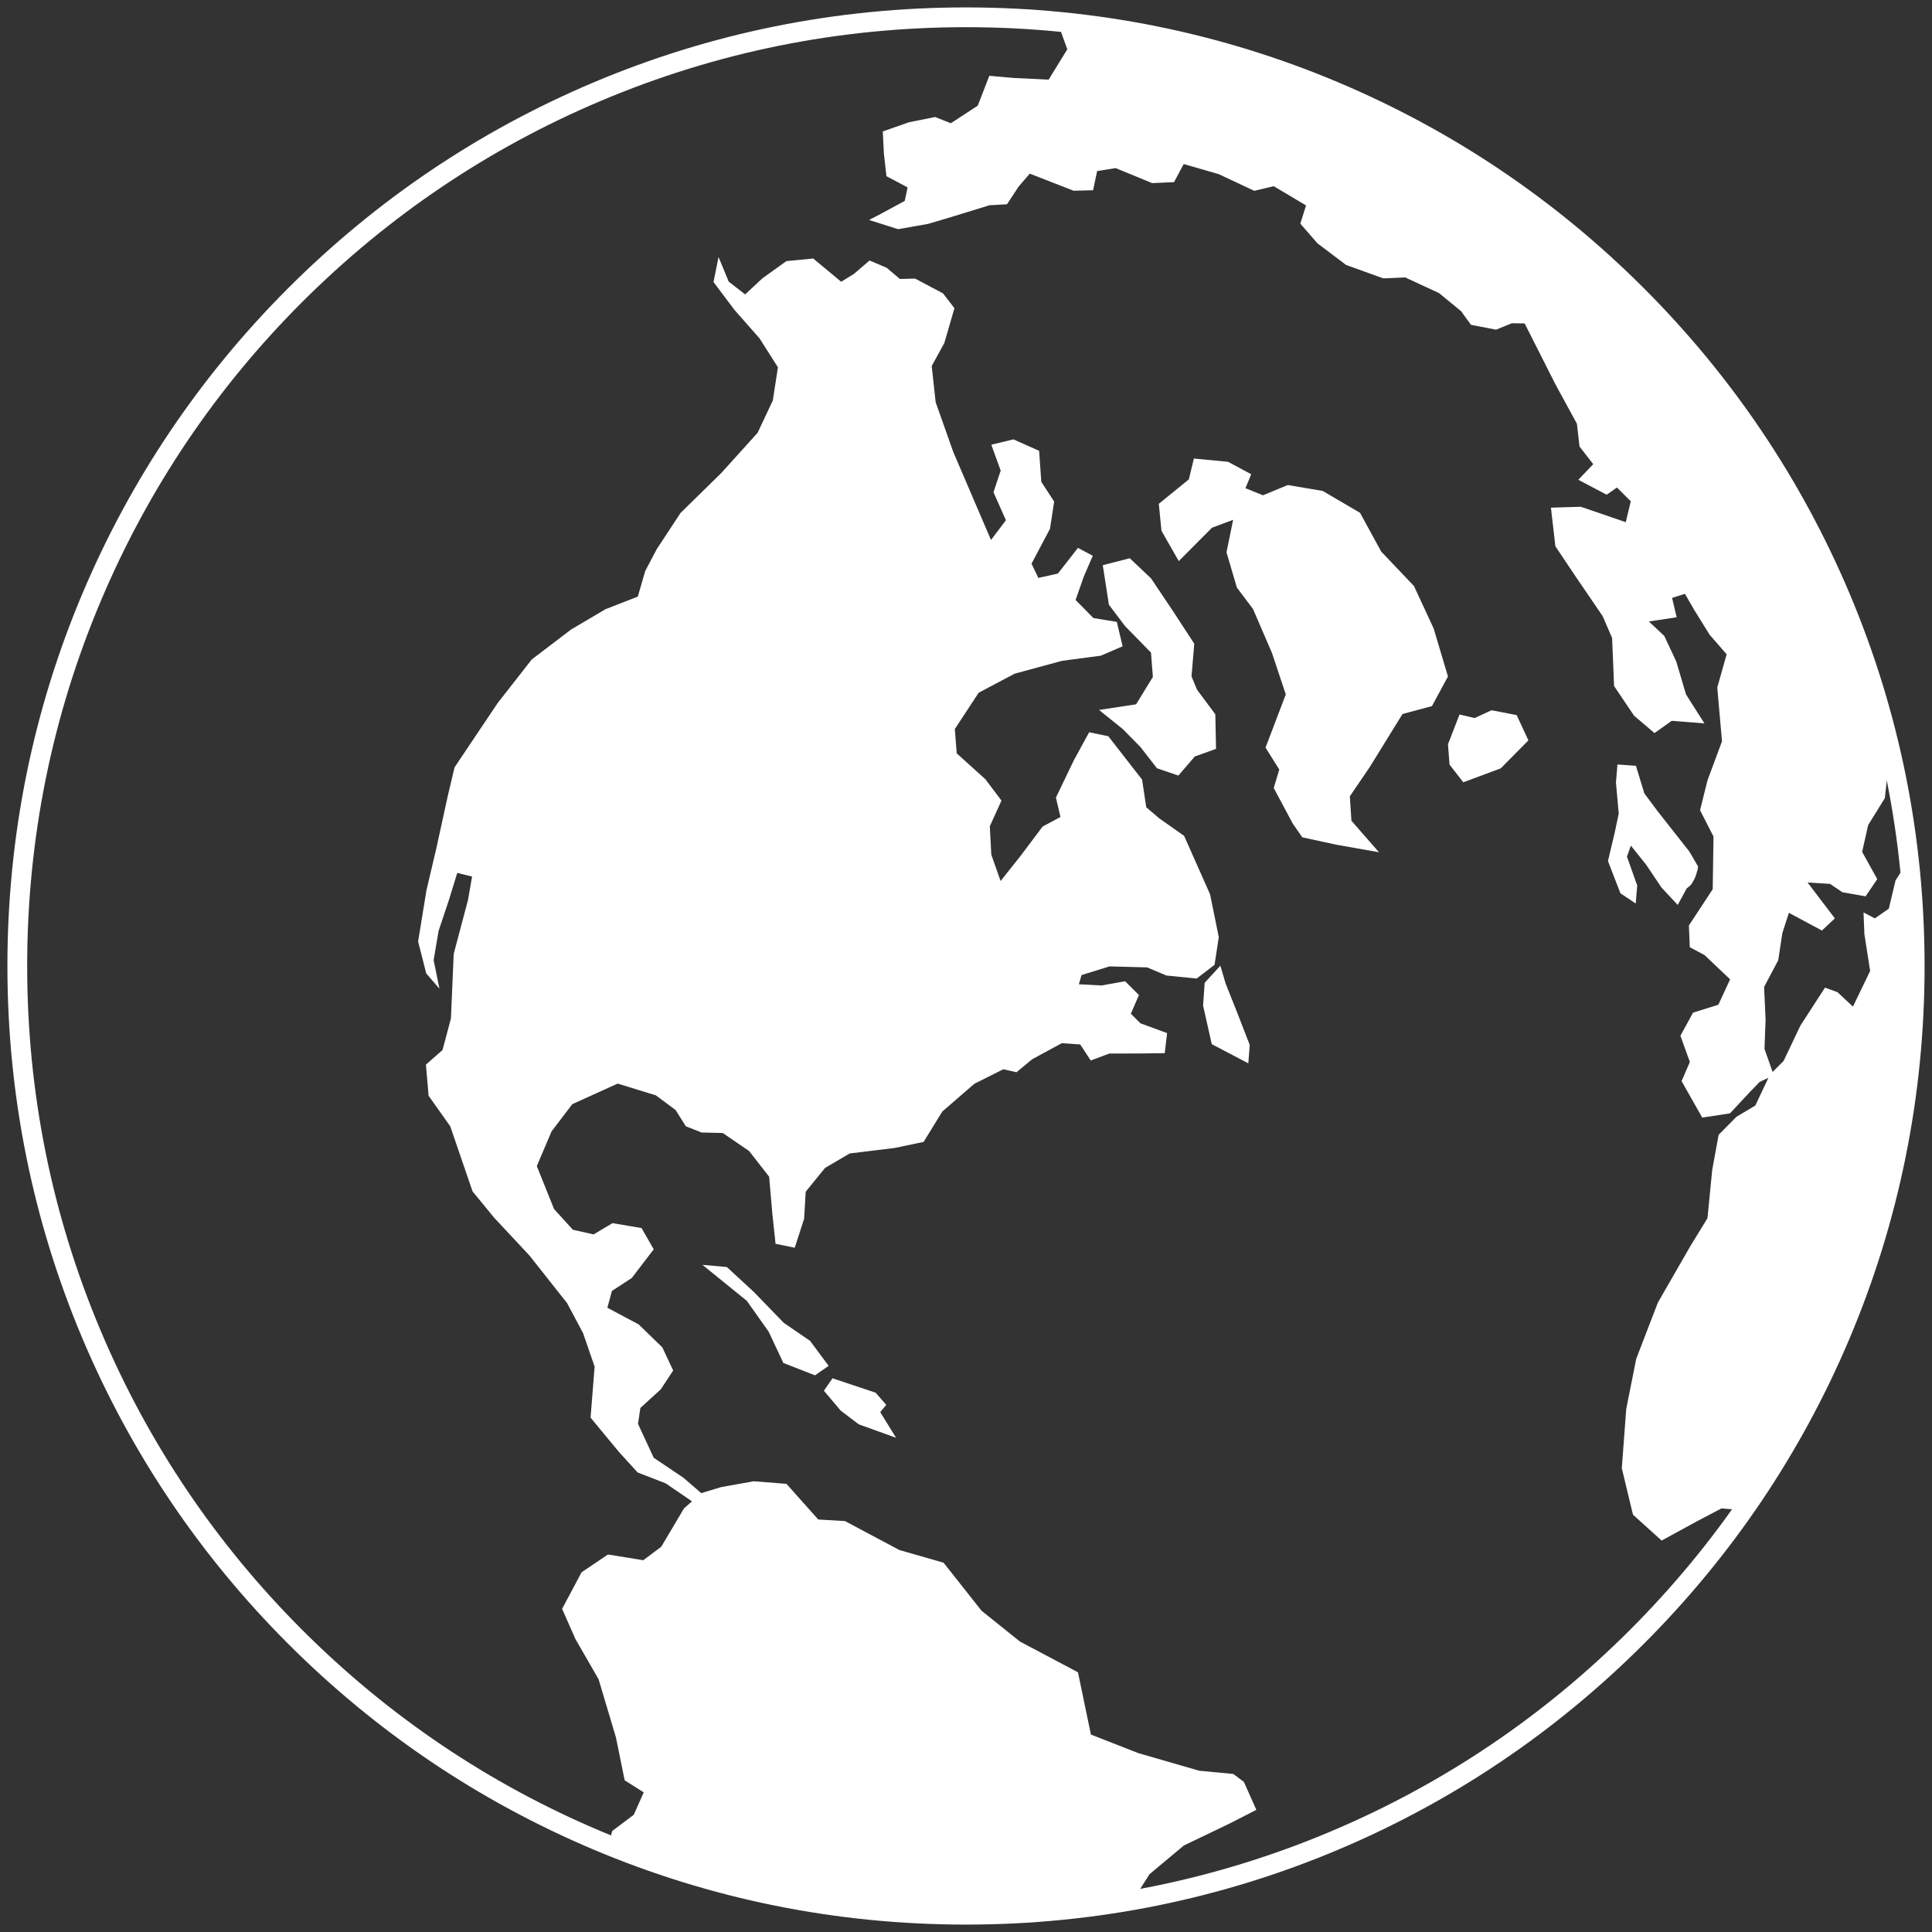
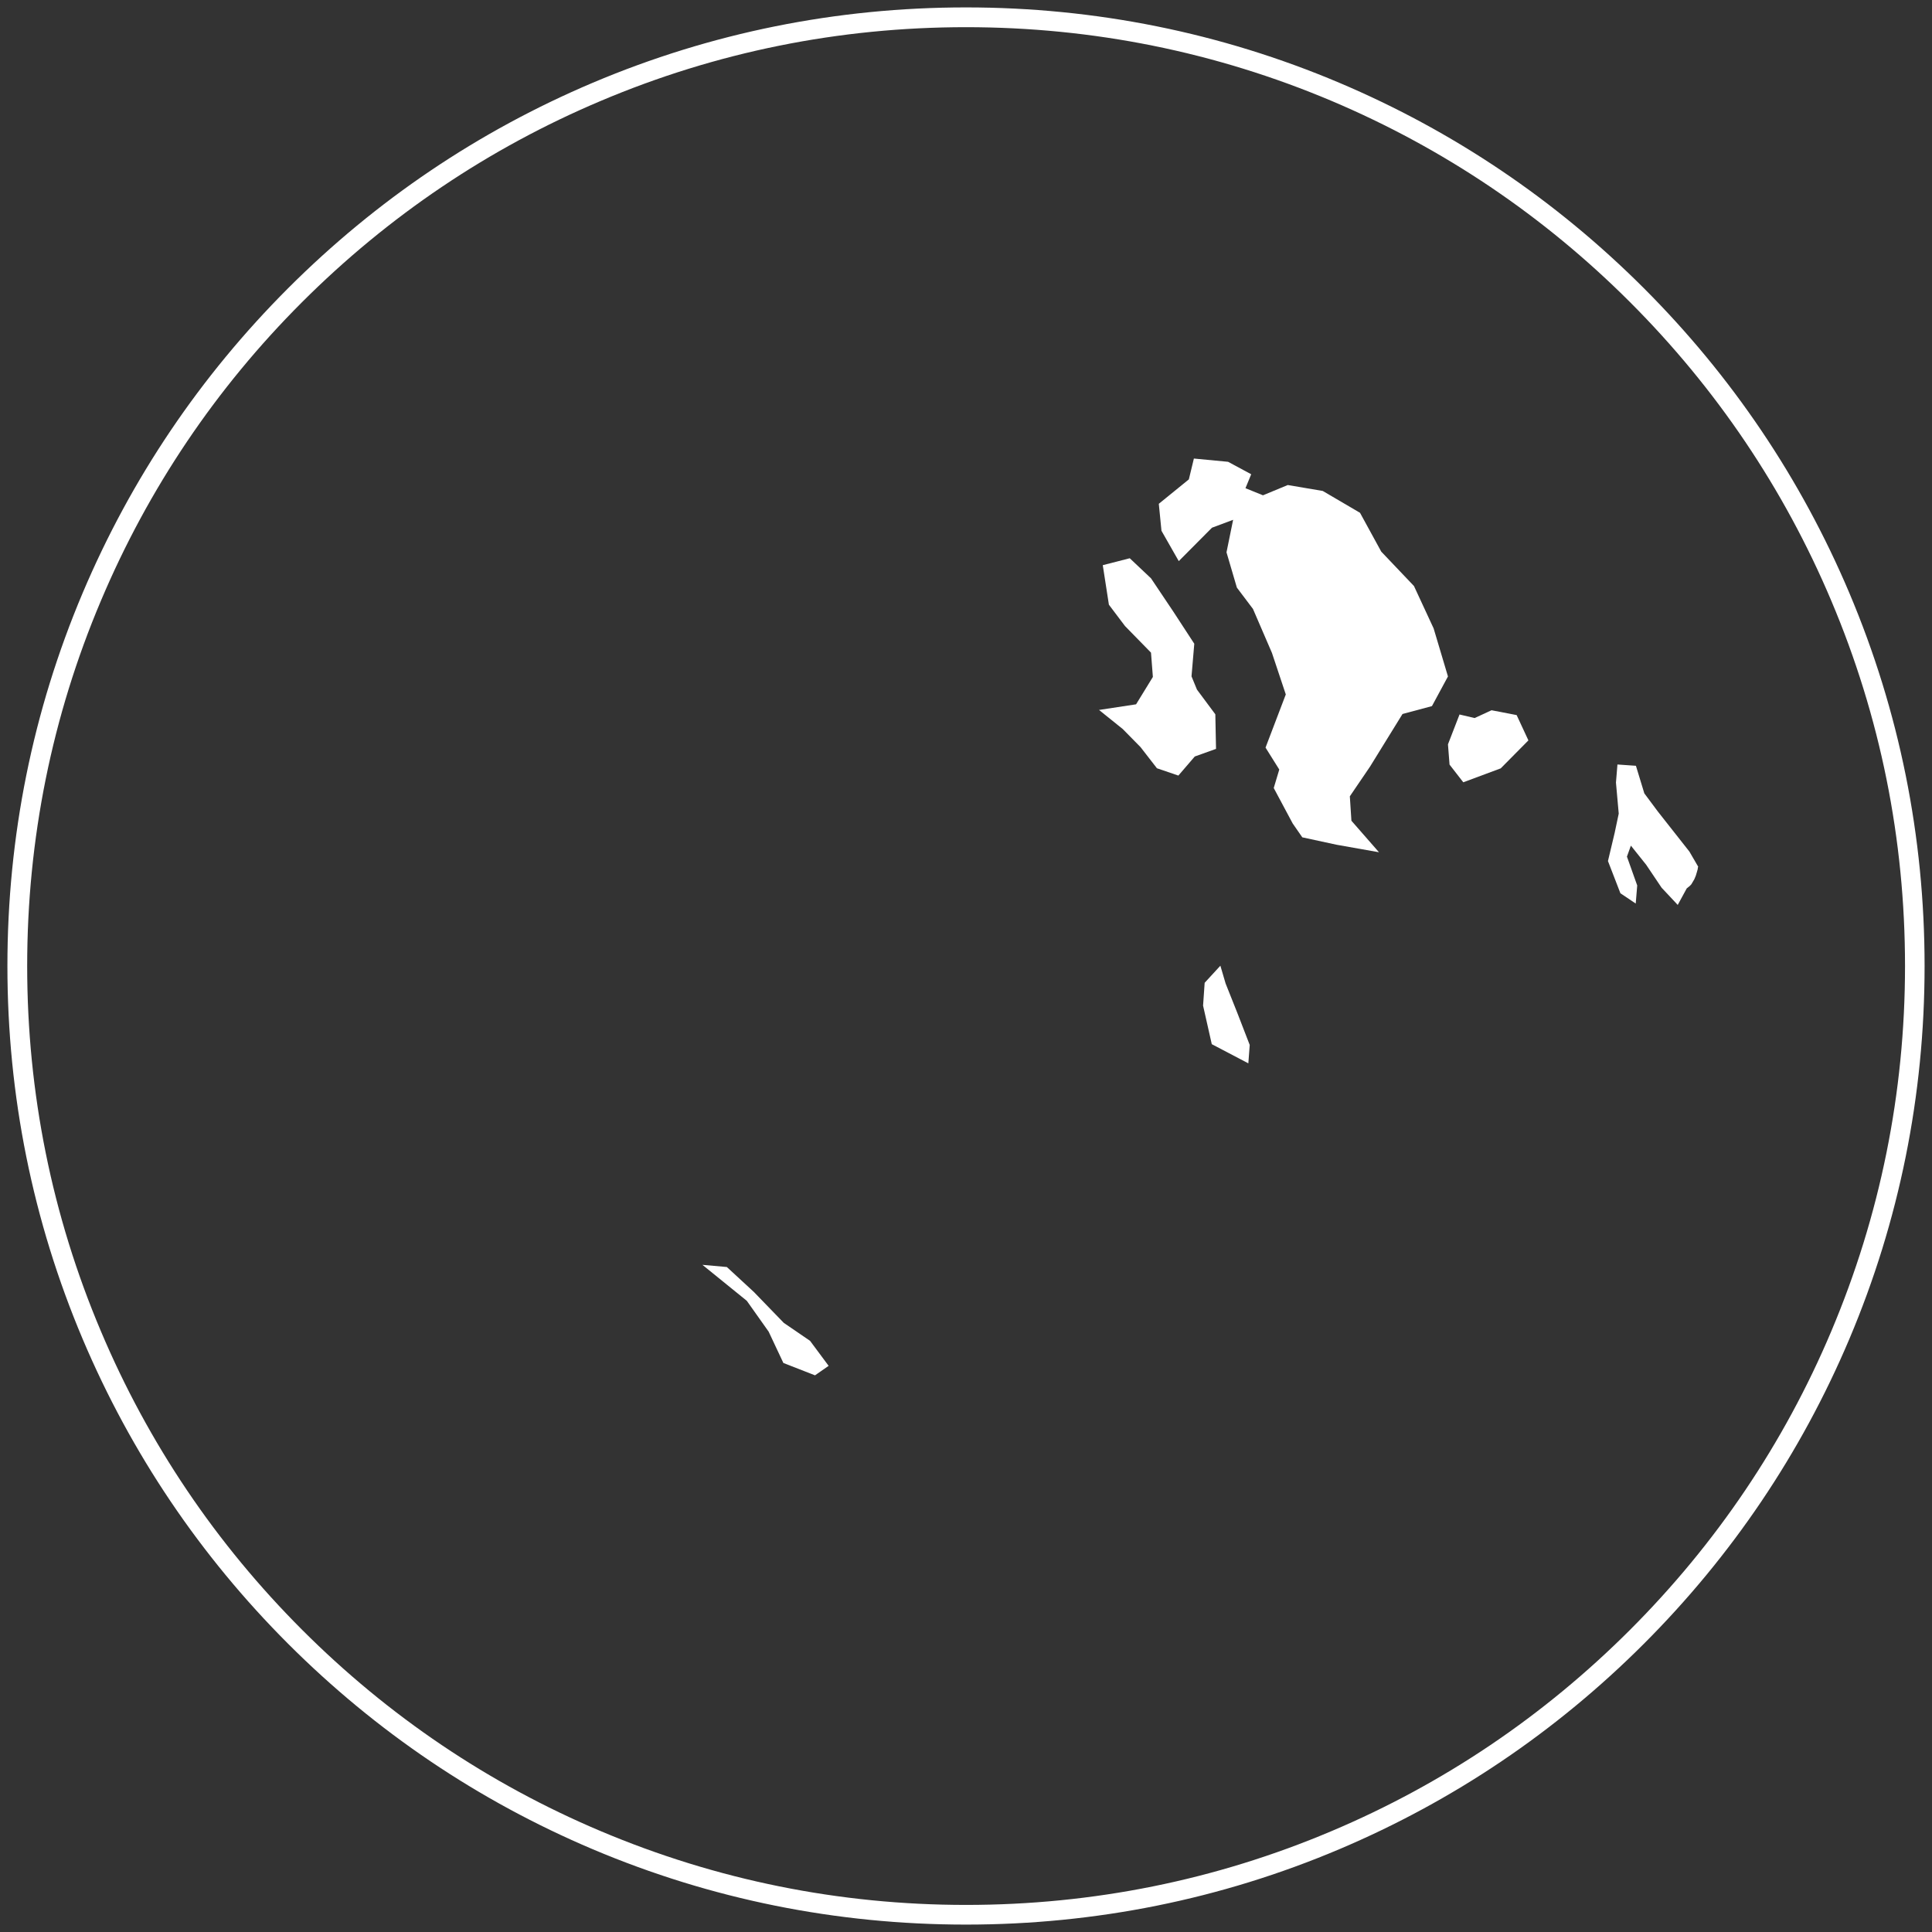
<svg xmlns="http://www.w3.org/2000/svg" version="1.1" id="レイヤー_1" x="0px" y="0px" viewBox="0 0 1955 1955" style="enable-background:new 0 0 1955 1955;" xml:space="preserve">
  <rect x="0" y="0" width="1955" height="1955" fill="#333333" stroke="none" />
  <style type="text/css">
	.st0{fill:#FFFFFF;}
</style>
  <polygon class="st0" points="1211.2,697.8 1229.8,722.8 1230.5,757.8 1209,765.5 1192.4,784.8 1170.7,777.4 1154.1,756 1154.1,756   1136.1,737.7 1112.1,718.4 1149.6,712.7 1166.6,685 1164.7,660.4 1138.4,633.5 1122.1,611.9 1115.9,571.9 1143.2,564.9   1164.7,585.2 1187.3,618.9 1208.5,651.4 1205.7,684.4 " />
  <polygon class="st0" points="1234.9,977.2 1234.9,977.2 1240.2,995.2 1252.1,1025.1 1264.6,1057.4 1263.2,1076 1226.2,1056.6   1217.4,1017.6 1219,994.5 " />
-   <polygon class="st0" points="842.4,1394.7 842.4,1394.7 842.4,1394.7 842.4,1394.7 886.1,1409.3 896.8,1421.6 890.7,1428.9   906.7,1454.9 869,1441.3 850.7,1427.4 833.7,1407.3 " />
  <polygon class="st0" points="824.7,1391.7 792.7,1379.2 777.8,1347.5 755.7,1316.3 710.8,1279.9 710.8,1279.9 735.5,1282.1   762.8,1307.3 793.1,1338.6 819.7,1356.8 838.5,1382.1 " />
  <polygon class="st0" points="1419.2,722.5 1386.3,775.8 1365.9,805.8 1367.5,830.5 1395.4,862.4 1352.5,854.8 1317.8,847.3   1308.1,833.3 1288.9,797.4 1288.9,797.4 1288.9,797.4 1288.9,797.4 1294.5,778.7 1280.6,756.5 1301.1,702.7 1287.1,660.7   1267.9,616.2 1251.6,594.6 1241.1,558.9 1247.8,526 1226.4,534 1192.8,567.8 1175.3,537.1 1172.6,509.8 1203,485.1 1208.1,464   1242.7,467.3 1266.1,479.9 1260.3,494 1278,501.2 1303.1,490.8 1338.5,496.8 1376.2,518.9 1397.7,558.2 1430.8,593 1450.7,635.9   1465.2,684.5 1449,714.5 " />
  <polygon class="st0" points="1518.6,777.5 1480.7,791.6 1466.8,773.7 1465.2,753.2 1476.9,723 1476.9,723 1476.9,723 1476.9,723   1492.2,726.6 1509.3,718.7 1534.7,723.6 1546.6,749.2 " />
  <polygon class="st0" points="1635.2,791.9 1636.7,773.6 1655.4,774.9 1655.4,774.9 1663.9,802.8 1677.6,821.2 1709.5,861.7   1718.4,877 1718.1,877.9 1717.9,879.6 1717.1,882.4 1716,886.1 1714.5,889.7 1712.5,893.1 1711.5,894.8 1710,896.4 1708.4,897.7   1706.8,899 1697.7,915.7 1681.4,898.3 1665.8,875.1 1650.3,855.7 1646.3,866.8 1656.7,896 1655.2,914.3 1639.7,903.9 1627.1,871.3   1633.9,842.7 1638,823.3 " />
  <g>
-     <polygon class="st0" points="1244.5,1845.1 1197.9,1867.5 1163.2,1896.5 1148,1920.5 1030.4,1935.4 907.2,1935.2 808.6,1924.4    711.7,1903.3 616.1,1872.6 614.9,1869.8 619.5,1852.8 641.3,1836.4 651.4,1813.7 632.1,1801.5 623.3,1758.2 605.7,1699.2    582.3,1658.6 568.8,1628 588.5,1591 615.2,1573 650.9,1578.8 669.1,1565.2 692.1,1526.4 700.2,1519.2 700.2,1519.2 673.6,1501    645.2,1490 626.2,1469.1 597.6,1434.5 601.7,1382.9 590,1349 573.9,1318.7 535.7,1270.4 500.1,1232.3 478.2,1205.6 455.6,1139.7    433.7,1108.8 431,1077.3 447.8,1062.5 456.3,1030.6 459.1,965.3 473.6,910.6 477.7,887 462.7,883.3 454.2,910.9 443.8,942    438.8,971.6 444.7,1000.5 431.3,985 423.1,952.7 431.5,901 441.4,859 453.2,805 460,776.4 503.6,711.4 538.1,667.3 577.9,637    612.6,616.5 645.4,603.7 652.9,577.8 664.5,555.8 688.6,519.1 729.8,478.7 766.6,438 782,405.3 787.2,371.7 768.6,342.4    743.3,313.7 722,285.4 727.1,260.1 737.4,285 754,297.9 771.5,281.6 795.8,264.2 822.9,261.6 851.2,285.1 864.3,277 879.9,263.6    897.3,271 910.6,282.3 926,281.9 954.3,296.9 965.8,311.9 955.6,347 942.8,370.4 946.8,407 964.6,457.3 1002.8,546.4 1017.9,526.4    1005.3,498.1 1012.6,476.2 1003.1,450 1025.5,444.6 1051.5,456.2 1053.7,487.6 1066.7,507.5 1062.5,535.1 1043.8,570.4    1050.7,584.8 1070.5,580.4 1090.8,554.4 1105.8,562.4 1096.7,583.4 1088.4,607.1 1106.4,625.4 1130.1,629.3 1136,654 1113.9,663.5    1074.6,668.7 1026.7,681.7 990.3,701 966.2,737.7 968.1,762.3 997.1,788.5 1013.4,810.1 1001.6,836.1 1003.1,864.8 1012.5,891.5    1033,865.7 1055,836.4 1073.1,826.7 1068.5,807.1 1086.6,769.4 1102.1,741 1121.5,745 1155.7,788.9 1159.9,816.9 1173.2,828.2    1198.2,845.8 1224.5,905 1233.3,948.3 1229,976.3 1210.9,990.2 1180.2,987.1 1160.8,978.9 1122.7,977.9 1094.4,986.7 1091.7,996    1114.7,997.2 1138.5,992.9 1152.5,1006.9 1144.3,1025.8 1154,1035.5 1181,1045.4 1178.6,1065.7 1154.9,1066 1122.5,1066.1    1103.7,1073.1 1093.1,1056.9 1074.4,1055.6 1044.4,1071.9 1028.6,1085 1015.2,1082 985.9,1096.7 953.5,1124.8 934.6,1155.5    905.5,1161.6 859.8,1167.2 834.8,1181.9 815.3,1205.9 813.7,1233.2 804.2,1262.6 784.8,1258.6 781.6,1228.9 778.3,1190.7    758,1164.7 731.4,1146.5 710,1146 694,1139.7 683.7,1123.3 663.7,1108.4 625,1096.5 579.1,1117.3 558.1,1144.9 543.2,1180    560.7,1223.5 579.7,1244.4 600.7,1249.1 619.8,1237.7 649.2,1242.7 661.5,1264.2 639.3,1293.2 619.2,1306.3 614.6,1323.3    646.3,1340.2 670.2,1363.4 681.2,1386.8 668.7,1405.8 648,1424.7 645.6,1440.8 661.5,1475.1 691.5,1495.3 709.6,1510.9    729.7,1504.8 762.7,1498.9 795.8,1501.5 828,1537.6 855.1,1539.2 910.1,1568.5 954.8,1581.3 993.2,1629.9 1032.1,1661.1    1090.8,1692.2 1103.9,1755.2 1151.9,1774 1213.4,1791.8 1248,1795.1 1258.7,1803.1 1271.3,1831.4  " />
-     <polygon class="st0" points="1937.8,1034.6 1932,1100.8 1921.4,1164.6 1904.9,1234 1879.4,1311.9 1852.6,1375.4 1826.5,1427.6    1798.5,1477 1764.4,1528.2 1741.9,1526.4 1717.7,1539.1 1681.4,1558.9 1652.4,1532.7 1641.1,1485.7 1645.6,1425.7 1655.7,1375    1677.6,1318.1 1710.8,1260.4 1727.8,1232.7 1732.6,1183.8 1739.1,1148.3 1757.1,1130.1 1776.2,1118.7 1789.5,1090.6 1780.6,1094.8    1770.9,1104.8 1750.6,1126.6 1722.5,1130.9 1701.6,1094 1710,1074.6 1700.4,1048.1 1713.2,1024.7 1738.8,1016.7 1750.7,991    1724.9,966.5 1709.9,958.5 1709,936.5 1733.1,899.8 1733.9,846.5 1720.3,819.9 1727.8,789.7 1742.5,750.1 1737.7,695.7    1747.2,662.1 1729.9,642.2 1714,616.5 1705,600.9 1692,605 1696.6,624.6 1668.5,628.9 1684.1,643.5 1696.2,669.4 1706.1,702.7    1724.7,732 1691.6,729.4 1674.2,741.8 1653.5,724.2 1633.3,694.2 1631.3,645.6 1621.7,623.4 1594.2,583.1 1573.9,552.8    1569.4,513.7 1599.7,512.8 1645.1,528.4 1650.2,507.3 1636.2,493.3 1625.8,500.6 1597.1,485.5 1612.2,469.7 1598.3,451.8    1595.7,428.8 1574.1,389.2 1542.8,327.3 1529.8,327.1 1513.9,333.6 1488.5,328.7 1478.5,314.9 1456.2,296.6 1421.9,280.7    1399.8,281.7 1362.1,268.1 1333.1,246.2 1315.8,226.3 1321.6,207.9 1288.9,188.4 1269.2,193.1 1233.2,176.2 1197.8,166 1188,184.3    1165.9,185.3 1128.9,170.1 1110.2,173.1 1106.1,192.5 1086.4,193 1042,175.7 1030.6,189 1019,206.7 1001.2,207.7 965.2,218.8    939.4,226.5 908.8,231.9 879.4,222.6 891.5,216.3 915.5,203.3 918.4,189.6 897,178.3 894.4,155.3 893.3,133 919.8,123.7    946.2,118.4 962.2,124.7 989.4,106.9 1001.1,76.7 1025.8,78.9 1061.1,80.6 1080,49.9 1072.2,28.2 1059.9,15.2 1152.3,30.2    1227.1,48 1296.8,70.6 1380.5,105.2 1451.5,142.2 1530.6,193 1622.8,266.8 1705.7,352 1757.3,418.9 1806.9,494.7 1844.7,566.2    1877.2,638.7 1900.5,711.6 1914.1,764.2 1911.1,772.9 1911.1,772.9 1907.3,807.6 1890.4,834.9 1884.3,862 1899.6,889.6 1887.8,907    1864.4,902.9 1851.8,894.4 1829.1,893 1856.7,929.3 1843.6,941.6 1810.2,923.7 1803.6,944.1 1799.4,971.7 1785.1,998.7    1786.6,1031.7 1785.5,1061.4 1793.7,1084.7 1804.8,1073.6 1821.9,1037.7 1846.7,999.4 1859.4,1004 1875,1018.6 1892.4,982.5    1886.6,945.3 1885.7,923.3 1897.2,929.3 1911.3,919.5 1918.1,890.9 1931.7,869.7 1931.7,869.7 1936.1,910.7 1939.3,974.2  " />
-   </g>
+     </g>
  <path class="st0" d="M977.5,1947.5c-130.9,0-258-25.6-377.6-76.2c-115.5-48.9-219.2-118.8-308.3-207.9s-159-192.8-207.9-308.3  C33.1,1235.5,7.5,1108.4,7.5,977.5c0-130.9,25.6-258,76.2-377.6c48.9-115.5,118.8-219.2,207.9-308.3s192.8-159,308.3-207.9  C719.5,33.1,846.6,7.5,977.5,7.5c130.9,0,258,25.6,377.6,76.2c115.5,48.9,219.2,118.8,308.3,207.9s159,192.8,207.9,308.3  c50.6,119.6,76.2,246.6,76.2,377.6c0,130.9-25.6,258-76.2,377.6c-48.9,115.5-118.8,219.2-207.9,308.3s-192.8,159-308.3,207.9  C1235.5,1921.9,1108.4,1947.5,977.5,1947.5z M977.5,27.5c-128.3,0-252.7,25.1-369.8,74.7C494.6,150,393,218.5,305.7,305.7  S150,494.6,102.2,607.7C52.6,724.8,27.5,849.2,27.5,977.5s25.1,252.7,74.7,369.8c47.8,113.1,116.3,214.7,203.6,302  c87.2,87.2,188.8,155.8,302,203.6c117.1,49.5,241.5,74.7,369.8,74.7s252.7-25.1,369.8-74.7c113.1-47.8,214.7-116.3,302-203.6  c87.2-87.2,155.8-188.8,203.6-302c49.5-117.1,74.7-241.5,74.7-369.8s-25.1-252.7-74.7-369.8c-47.8-113.1-116.3-214.7-203.6-302  c-87.2-87.2-188.8-155.7-302-203.6C1230.2,52.6,1105.8,27.5,977.5,27.5z" />
</svg>